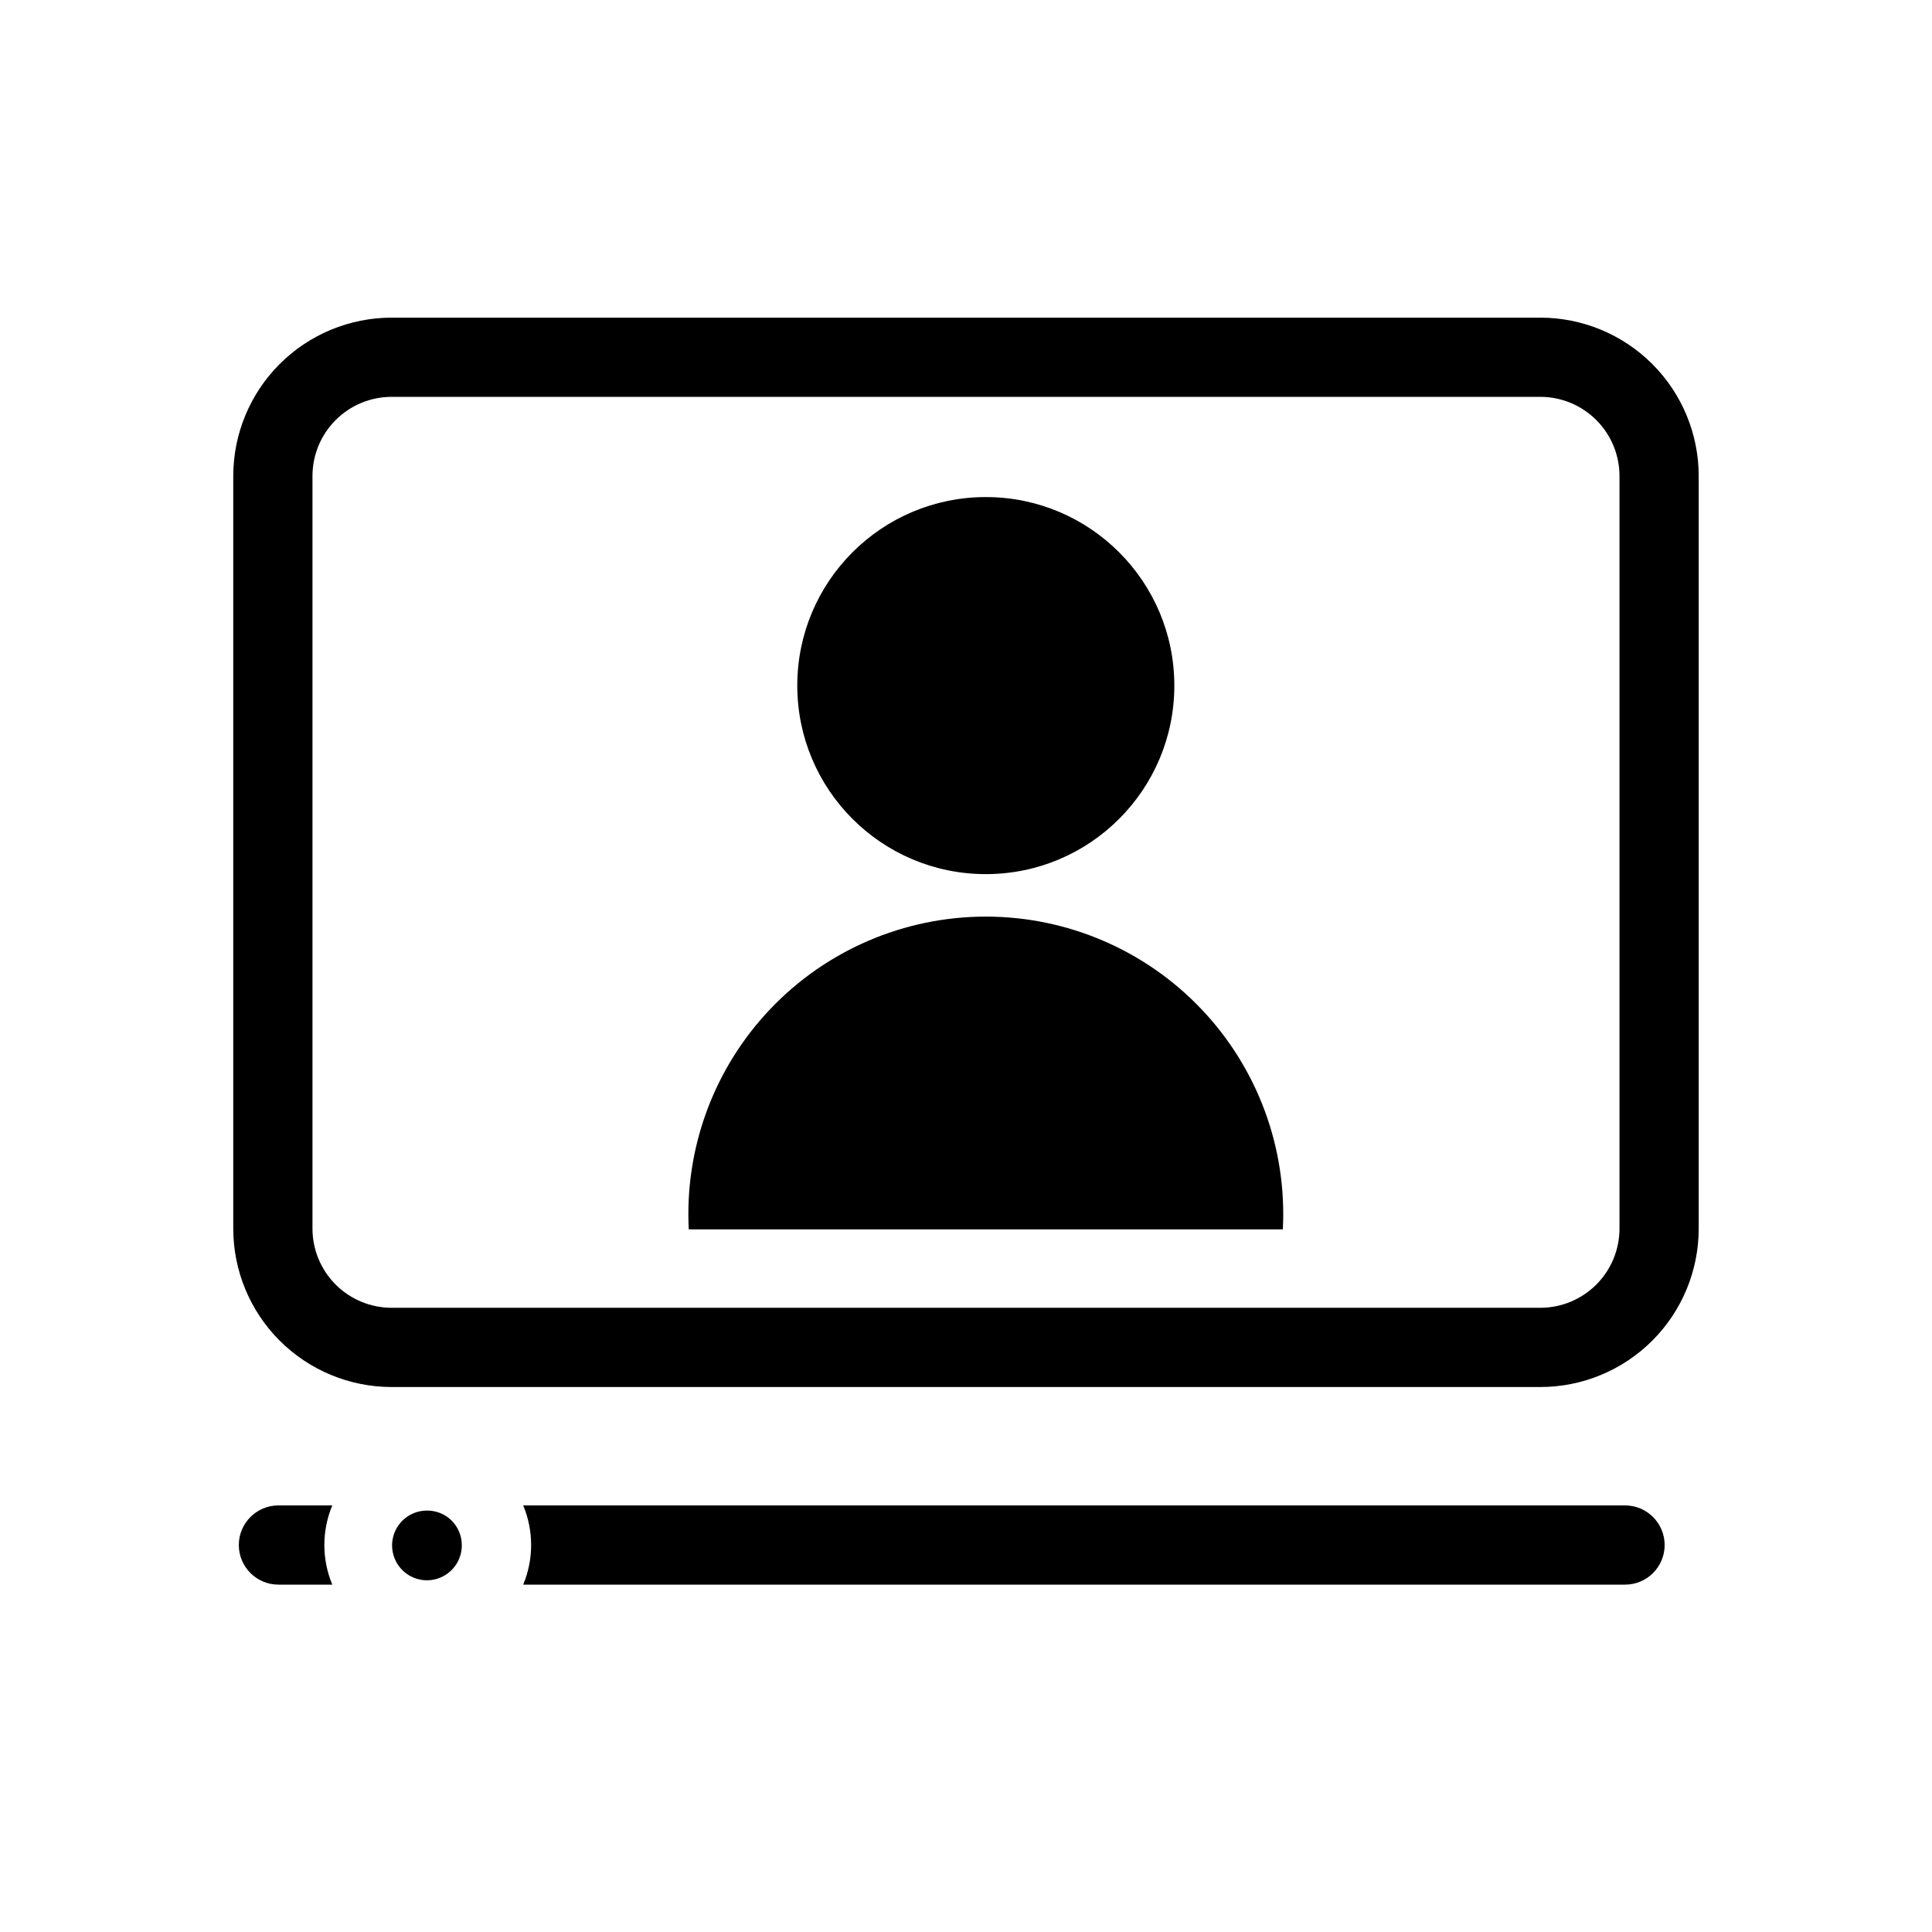
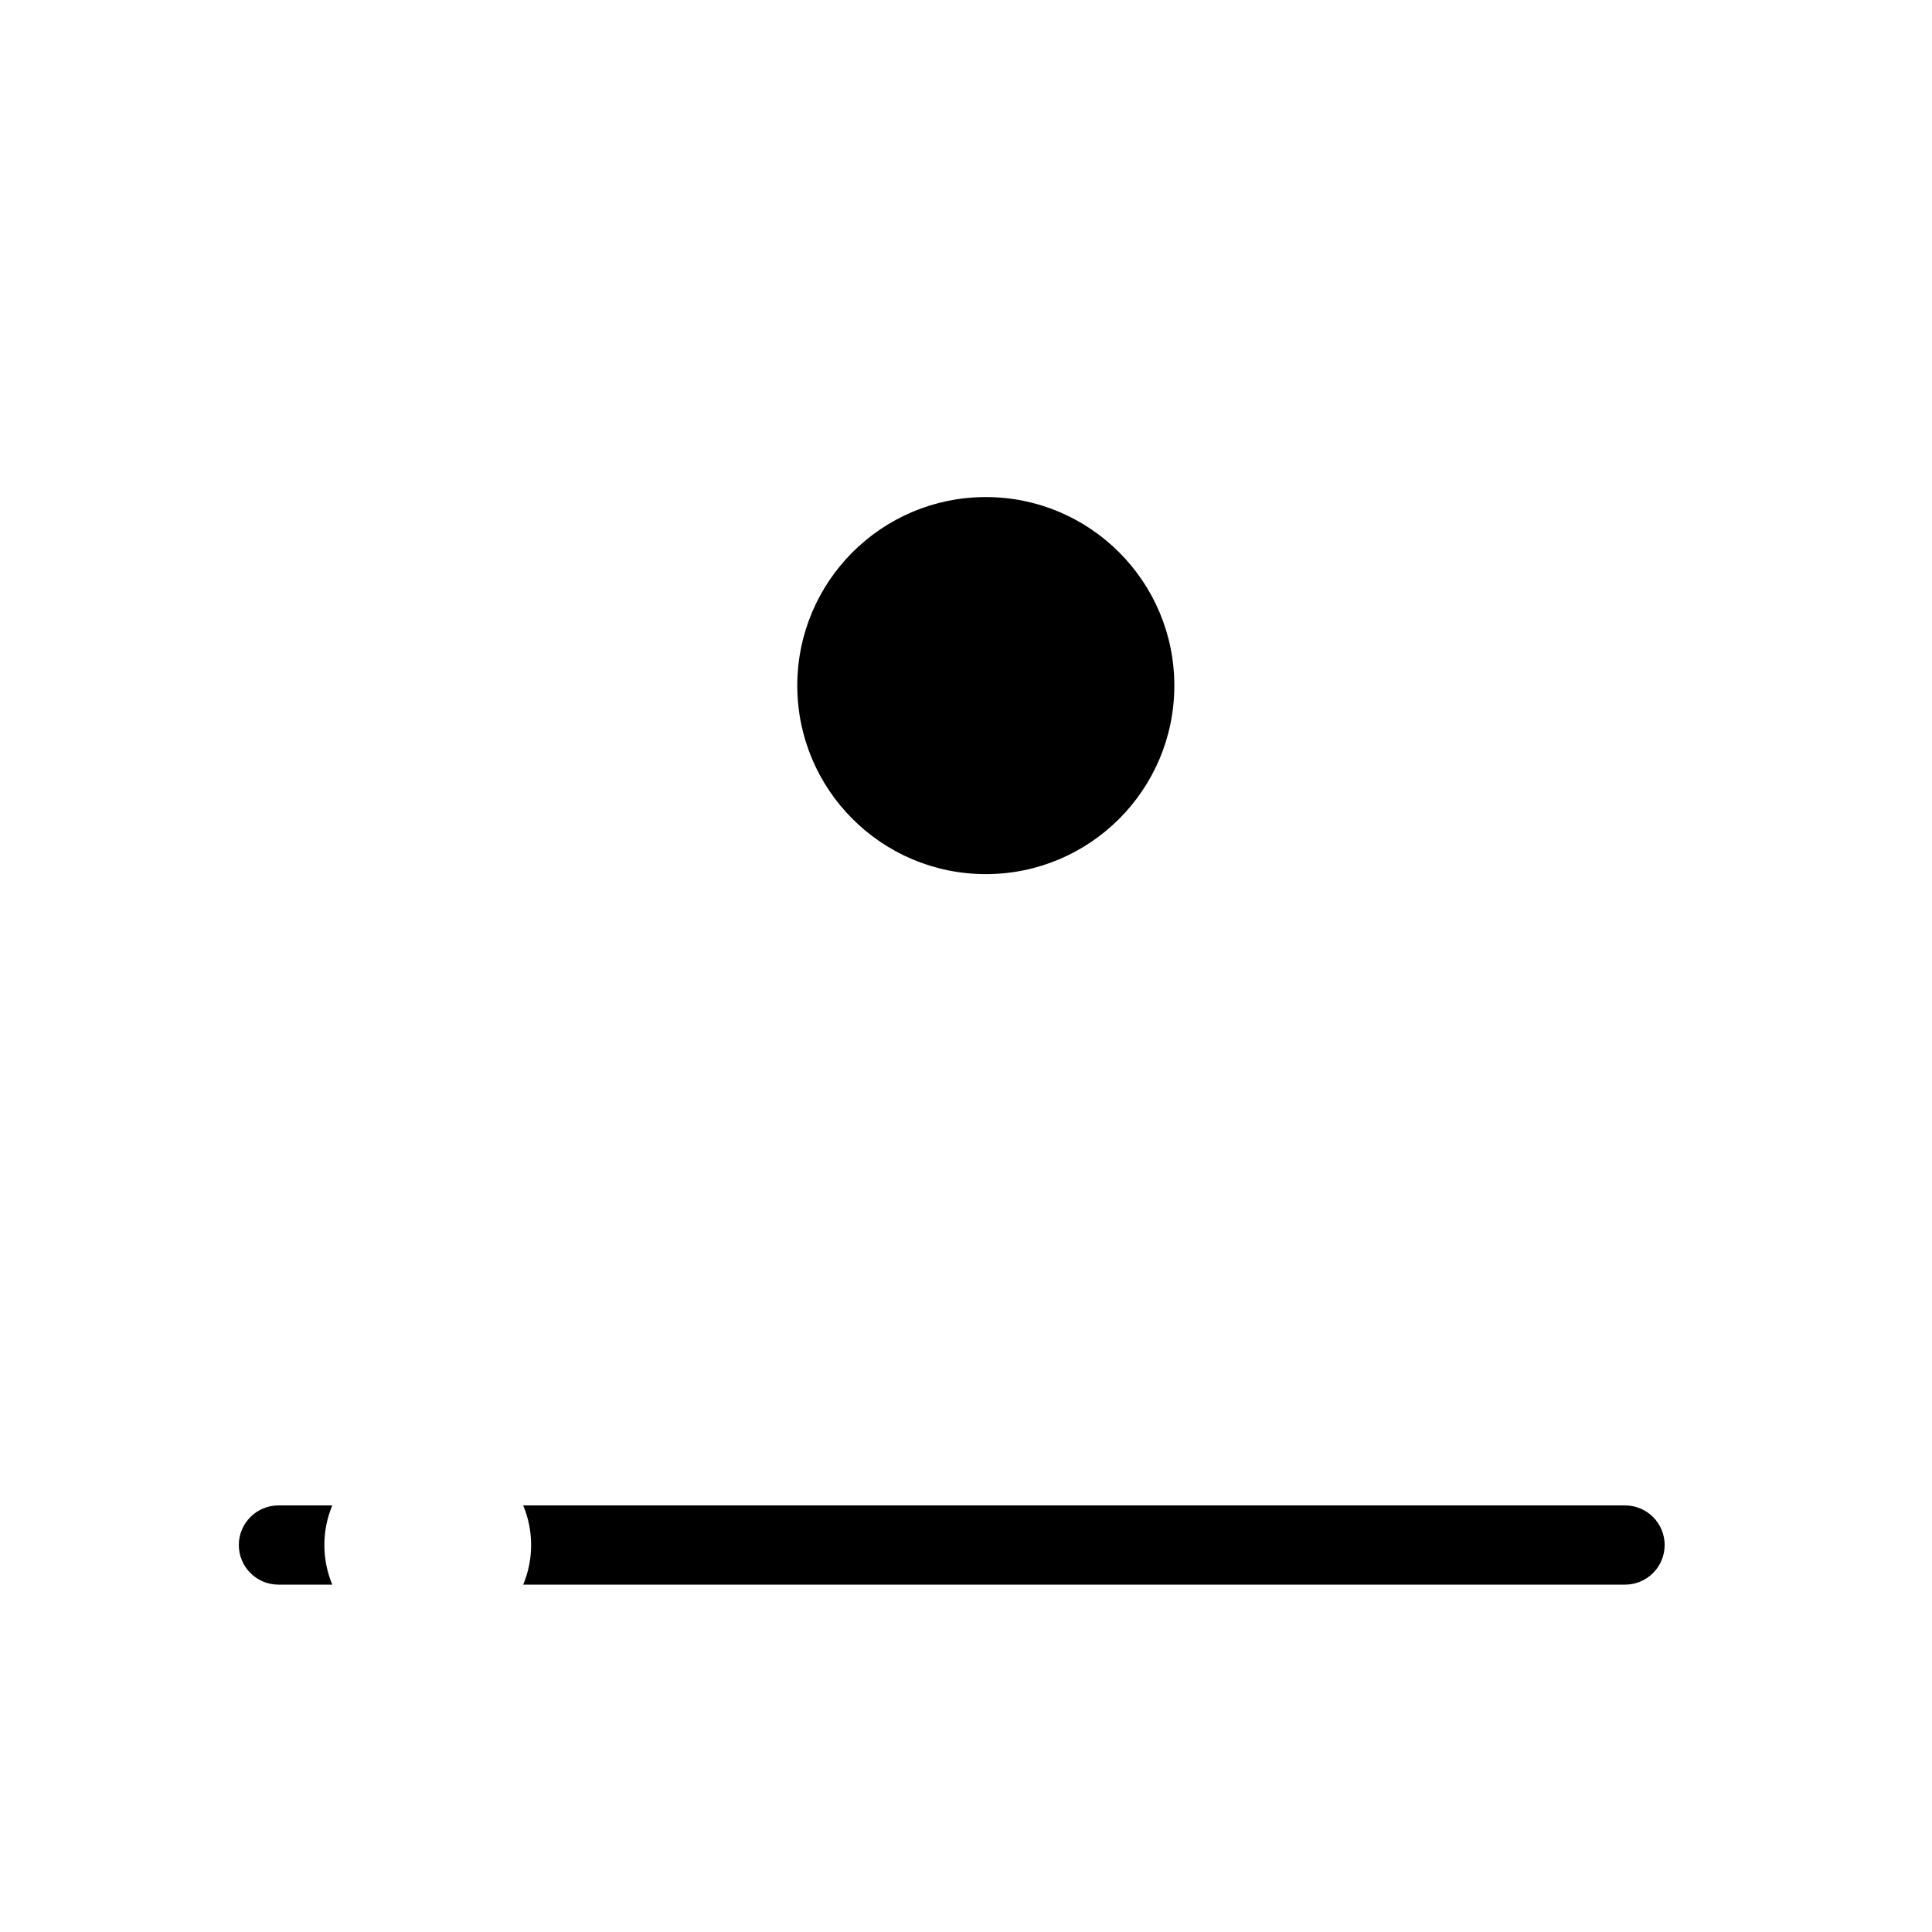
<svg xmlns="http://www.w3.org/2000/svg" fill="#000000" width="800px" height="800px" version="1.1" viewBox="144 144 512 512">
  <g>
-     <path d="m552.19 228.18h-304.39c-11.133 0-21.812 4.422-29.688 12.297-7.871 7.871-12.297 18.551-12.297 29.688v199.43-0.004c0 11.137 4.426 21.816 12.297 29.688 7.875 7.875 18.555 12.297 29.688 12.297h304.39c11.133 0 21.812-4.422 29.688-12.297 7.871-7.871 12.297-18.551 12.297-29.688v-199.43 0.004c0-11.137-4.426-21.816-12.297-29.688-7.875-7.875-18.555-12.297-29.688-12.297zm20.992 241.41v-0.004c0 5.57-2.211 10.906-6.148 14.844s-9.277 6.148-14.844 6.148h-304.39c-5.566 0-10.906-2.211-14.844-6.148-3.934-3.938-6.148-9.273-6.148-14.844v-199.43 0.004c0-5.57 2.215-10.91 6.148-14.844 3.938-3.938 9.277-6.148 14.844-6.148h304.39c5.566 0 10.906 2.211 14.844 6.148 3.938 3.934 6.148 9.273 6.148 14.844z" />
    <path d="m232.06 542.95c-2.801 6.719-2.801 14.277 0 20.992h-14.273c-5.797 0-10.496-4.699-10.496-10.496s4.699-10.496 10.496-10.496z" />
-     <path d="m266.38 553.45c0.043 3.746-2.18 7.144-5.629 8.609-3.445 1.461-7.438 0.699-10.098-1.934-2.664-2.633-3.477-6.613-2.051-10.078 1.422-3.465 4.797-5.727 8.543-5.727 2.438-0.031 4.789 0.922 6.523 2.637 1.734 1.715 2.711 4.055 2.711 6.492z" />
    <path d="m585.15 553.45c0 2.785-1.105 5.453-3.074 7.422s-4.637 3.074-7.422 3.074h-292c2.801-6.715 2.801-14.273 0-20.992h292c2.785 0 5.453 1.105 7.422 3.074s3.074 4.641 3.074 7.422z" />
    <path d="m455.21 325.69c0 27.594-22.367 49.961-49.961 49.961s-49.961-22.367-49.961-49.961 22.367-49.961 49.961-49.961 49.961 22.367 49.961 49.961" />
-     <path d="m326.53 469.8c-1.117-21.582 6.68-42.676 21.562-58.348 14.883-15.672 35.547-24.543 57.156-24.543 21.613 0 42.277 8.871 57.156 24.543 14.883 15.672 22.68 36.766 21.562 58.348z" />
  </g>
</svg>